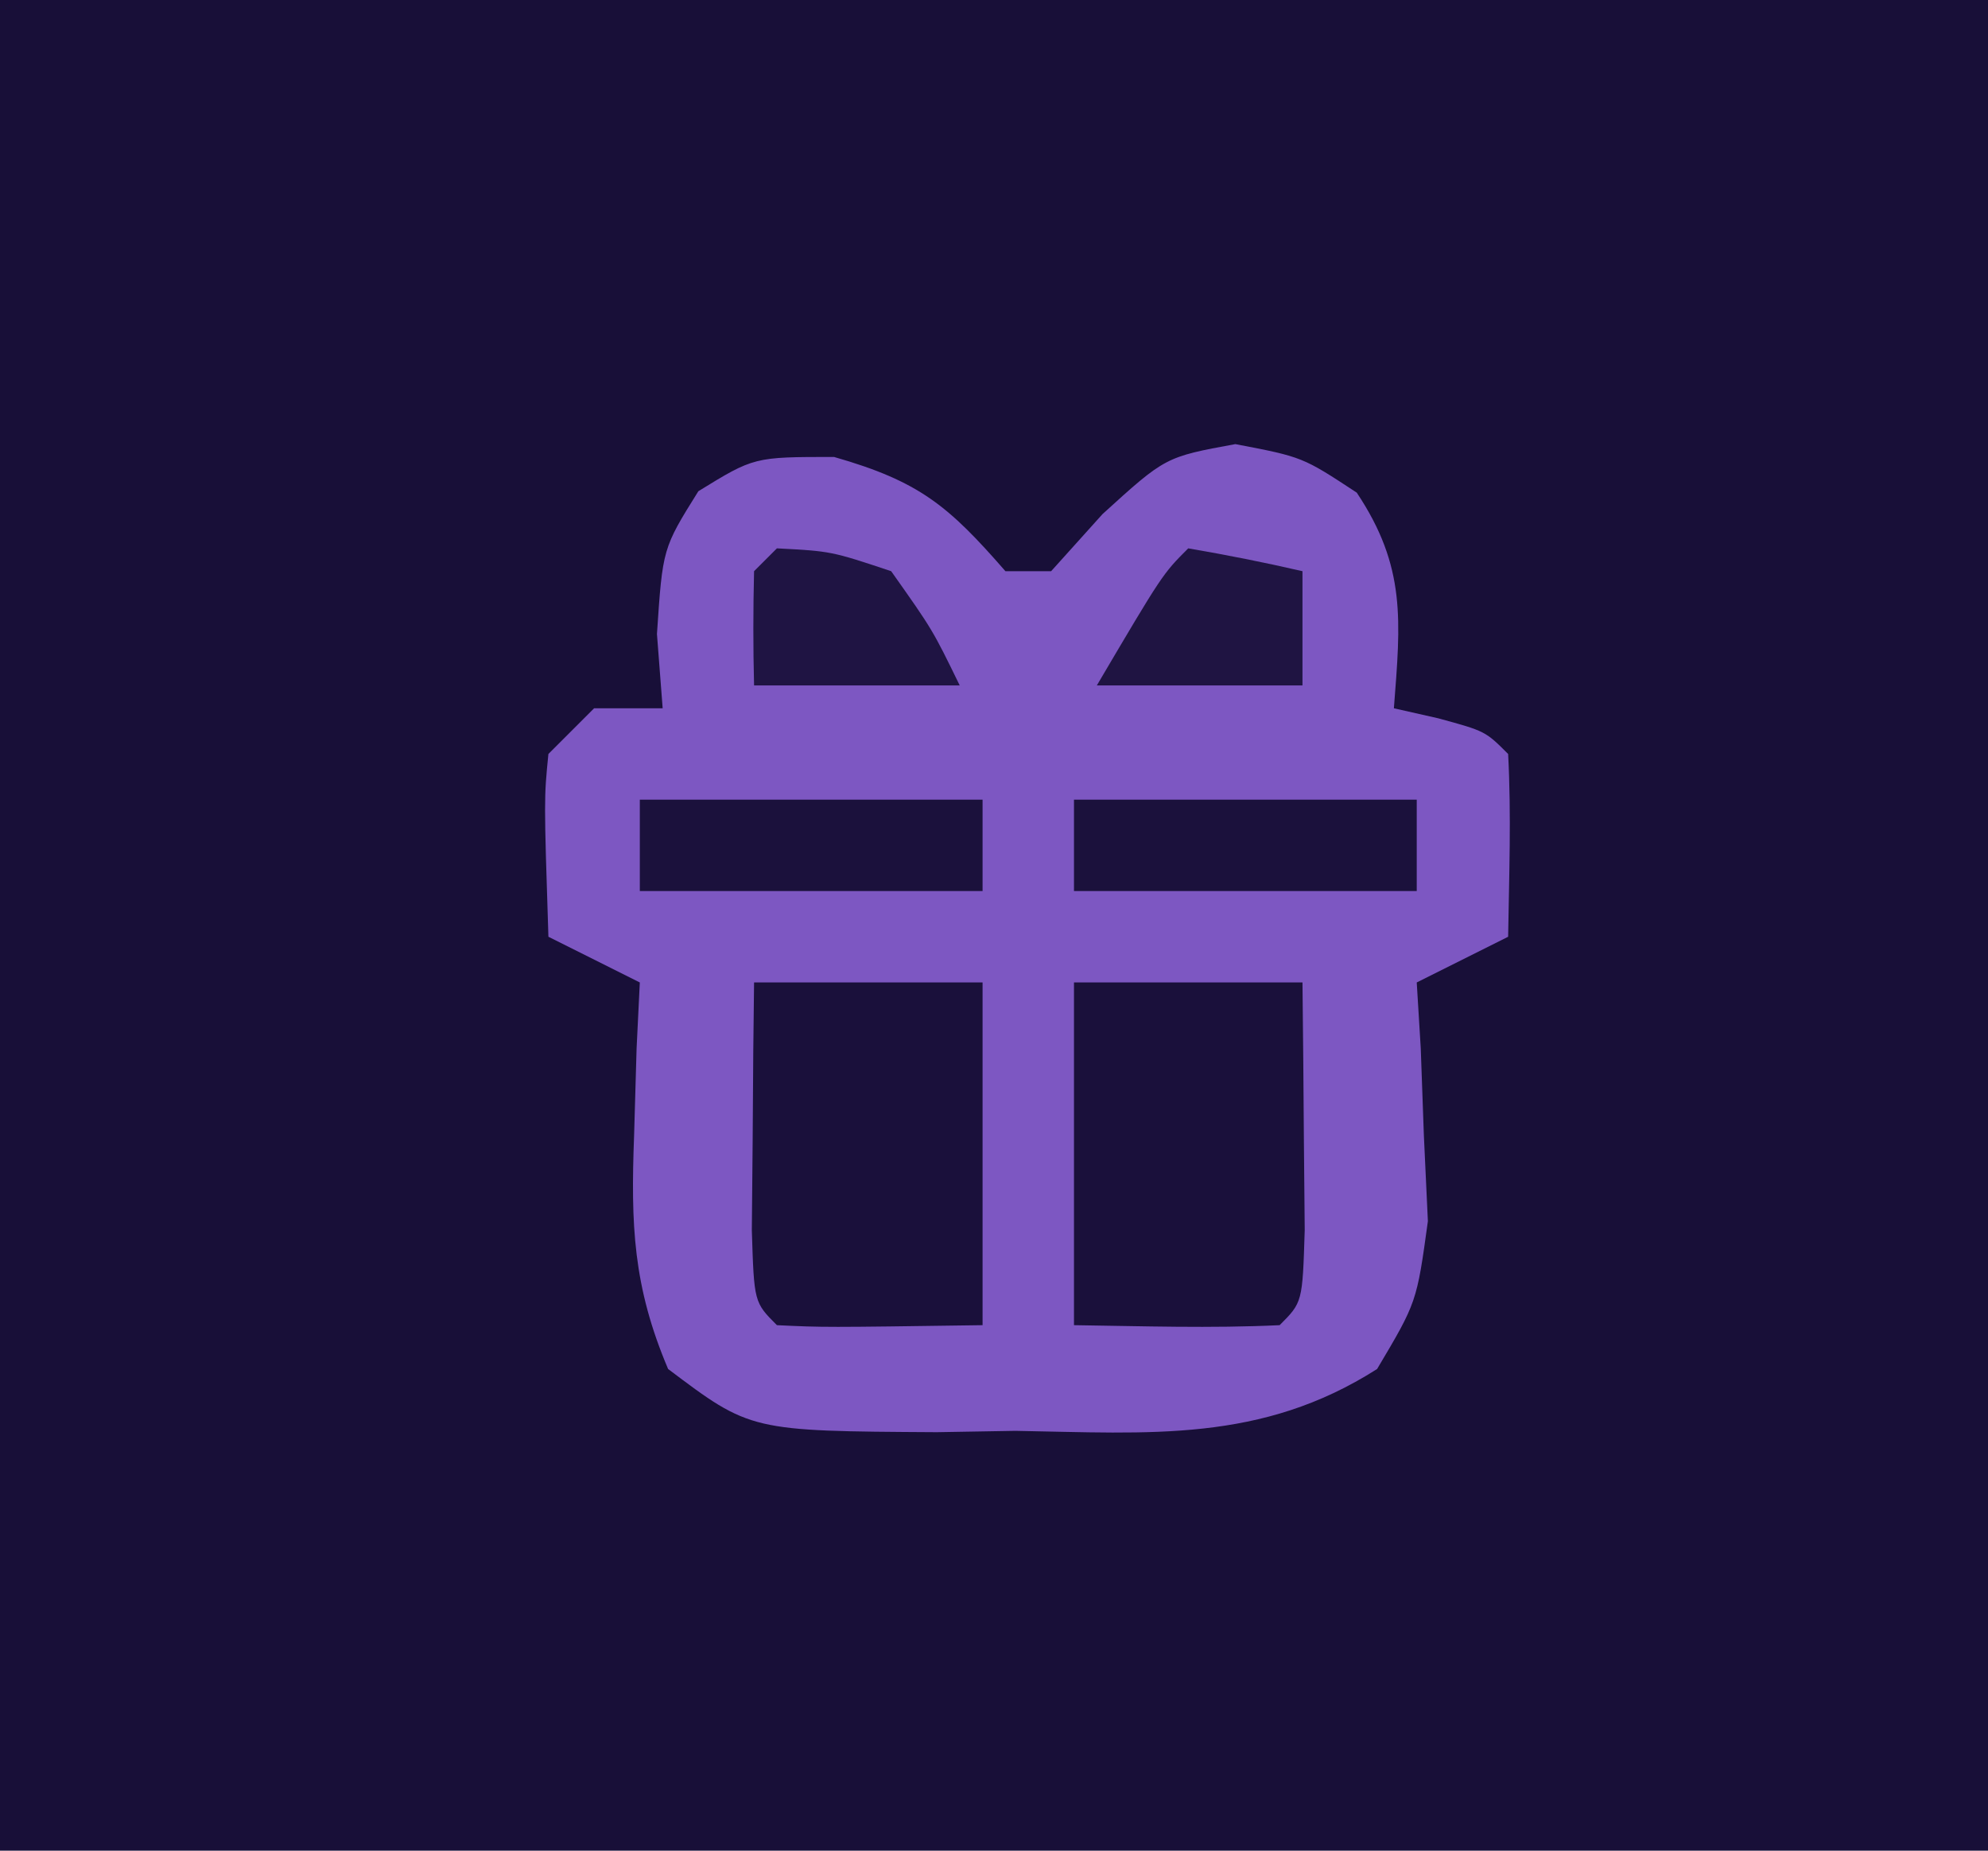
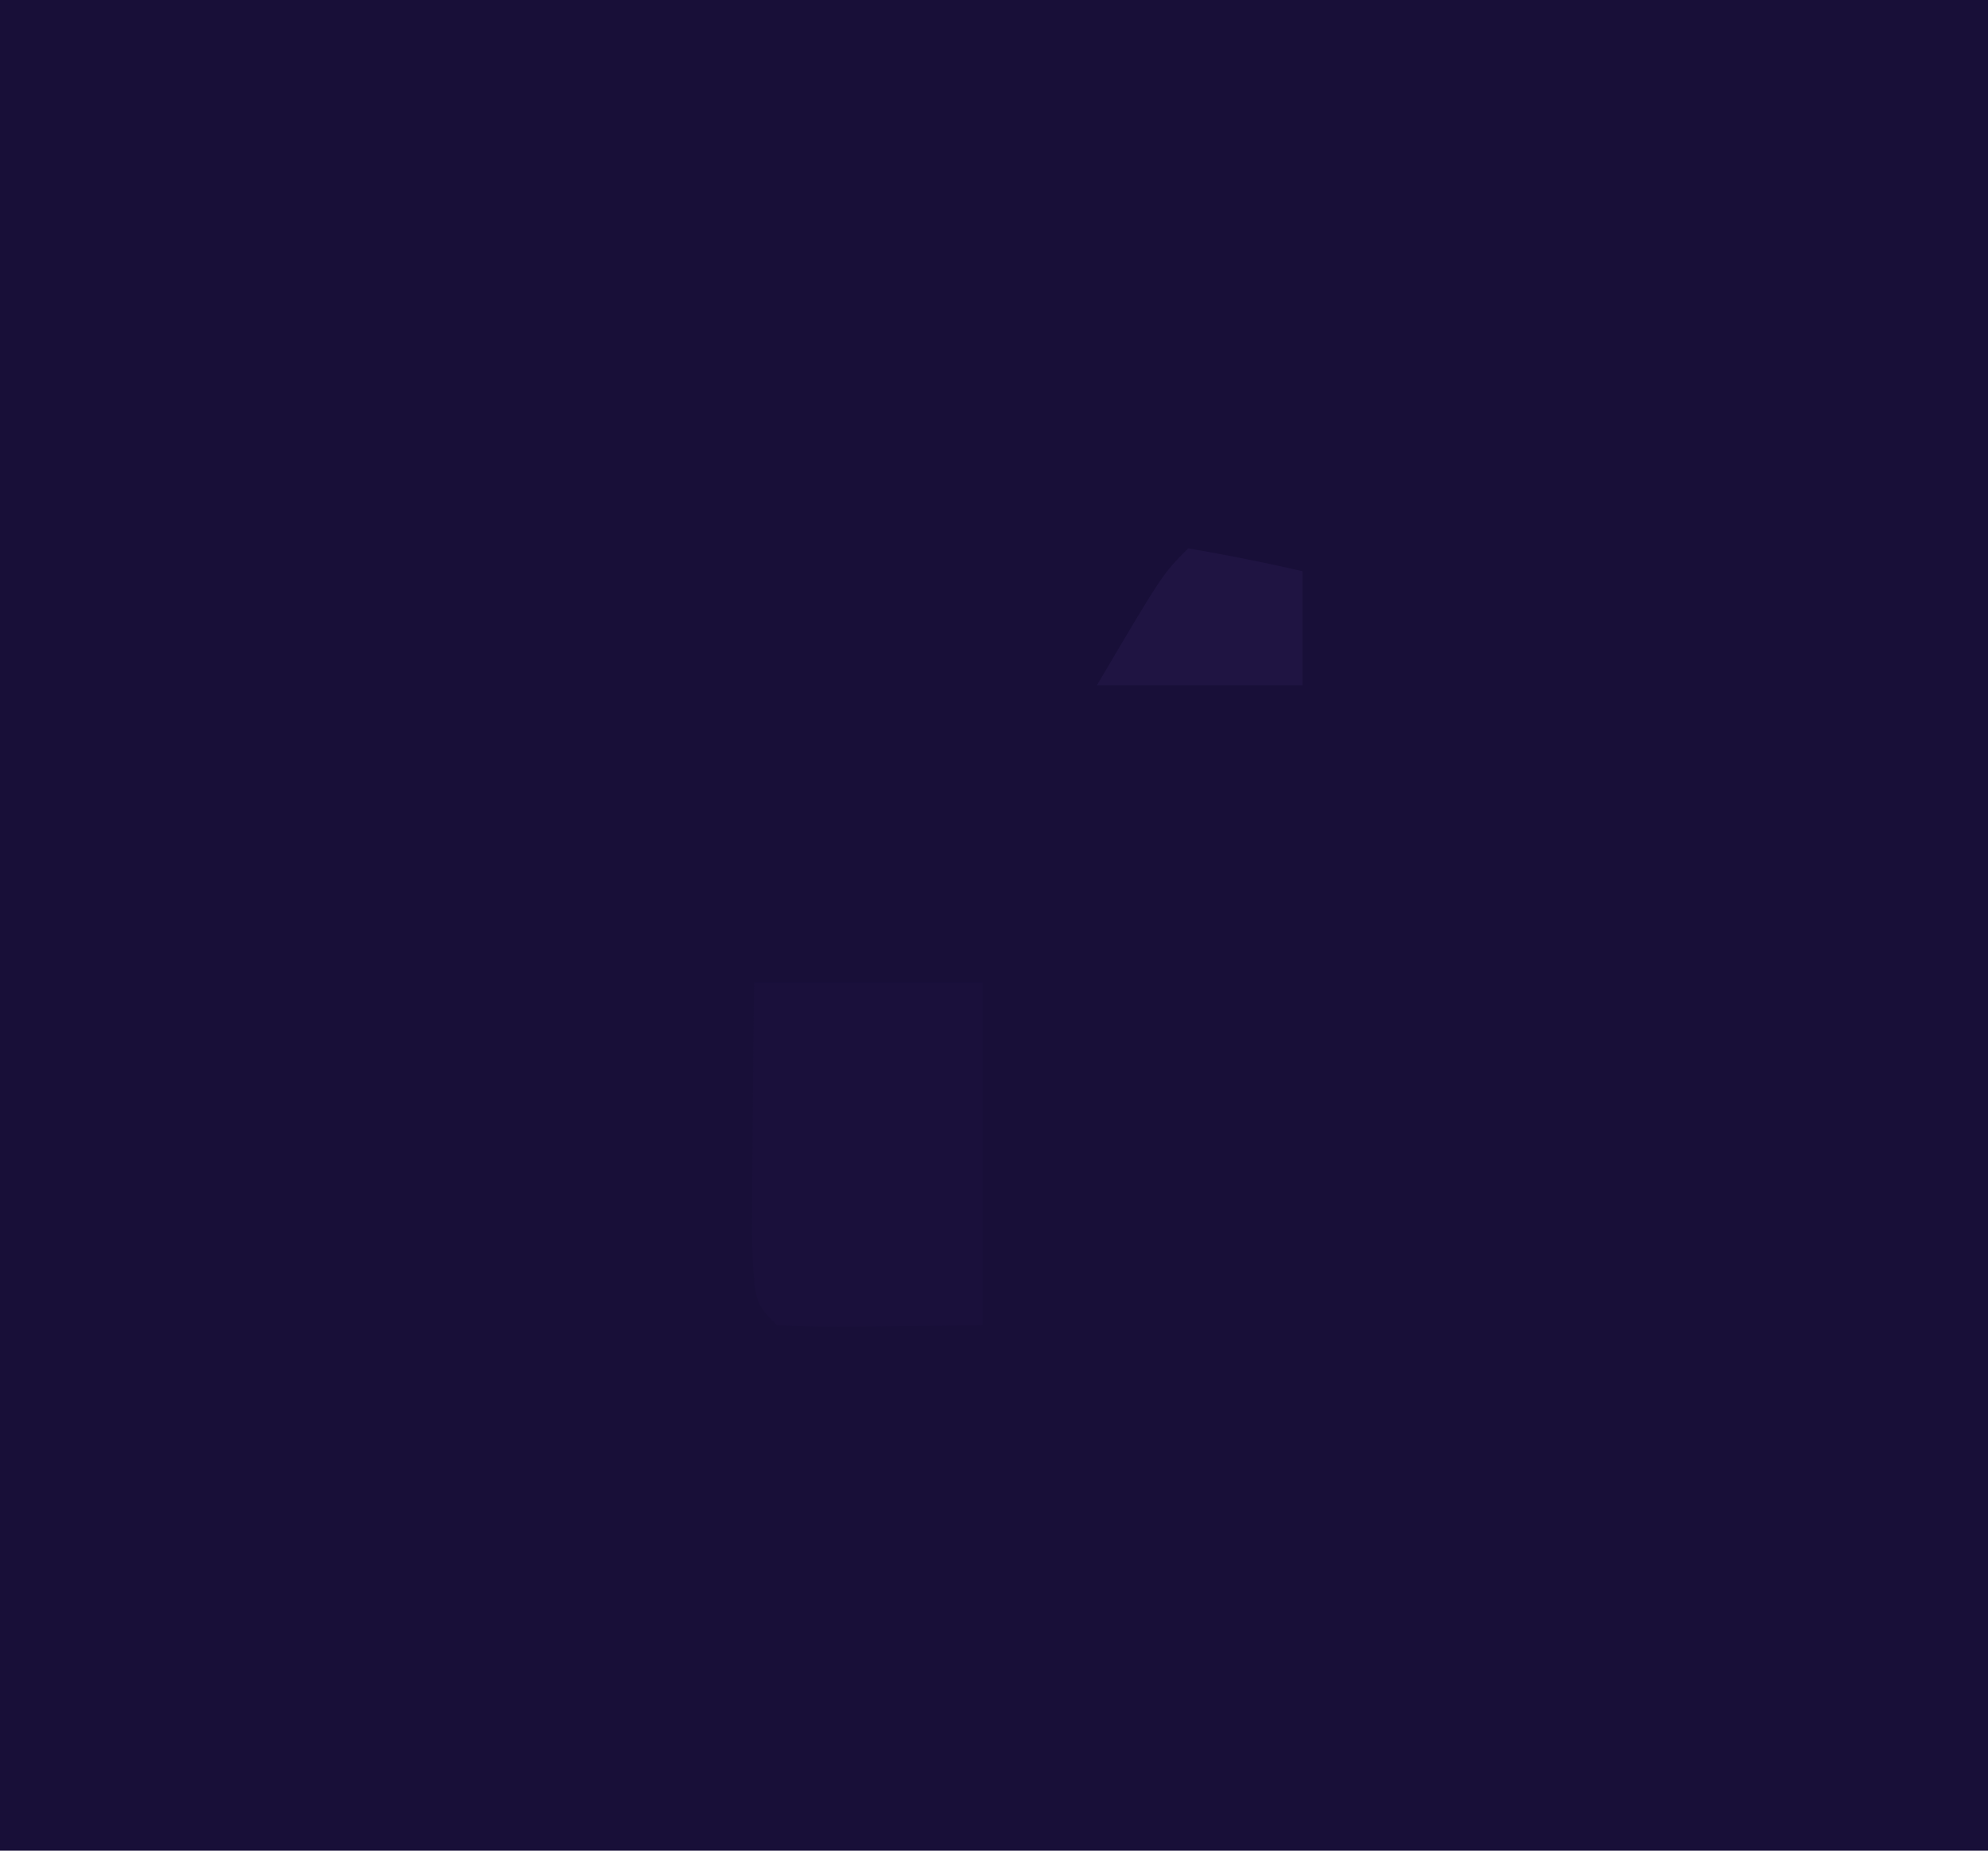
<svg xmlns="http://www.w3.org/2000/svg" version="1.1" width="87" height="81">
  <path d="M0 0 C28.71 0 57.42 0 87 0 C87 26.73 87 53.46 87 81 C58.29 81 29.58 81 0 81 C0 54.27 0 27.54 0 0 Z " fill="#180F38" transform="translate(0,0)" />
-   <path d="M0 0 C3.733 1.067 5.005 2.136 7.5 5 C8.16 5 8.82 5 9.5 5 C10.242 4.175 10.985 3.35 11.75 2.5 C14.5 0 14.5 0 17.562 -0.562 C20.5 0 20.5 0 22.875 1.562 C25.045 4.817 24.795 7.171 24.5 11 C25.459 11.217 25.459 11.217 26.438 11.438 C28.5 12 28.5 12 29.5 13 C29.641 15.671 29.542 18.324 29.5 21 C27.52 21.99 27.52 21.99 25.5 23 C25.558 23.953 25.616 24.905 25.676 25.887 C25.721 27.141 25.766 28.395 25.812 29.688 C25.871 30.929 25.929 32.17 25.988 33.449 C25.5 37 25.5 37 23.766 39.918 C18.69 43.154 13.83 42.726 7.938 42.625 C6.233 42.654 6.233 42.654 4.494 42.684 C-3.657 42.636 -3.657 42.636 -7.262 39.918 C-8.798 36.298 -8.897 33.61 -8.75 29.688 C-8.714 28.433 -8.678 27.179 -8.641 25.887 C-8.571 24.458 -8.571 24.458 -8.5 23 C-9.82 22.34 -11.14 21.68 -12.5 21 C-12.695 14.945 -12.695 14.945 -12.5 13 C-11.84 12.34 -11.18 11.68 -10.5 11 C-9.51 11 -8.52 11 -7.5 11 C-7.624 9.391 -7.624 9.391 -7.75 7.75 C-7.5 4 -7.5 4 -5.938 1.5 C-3.5 0 -3.5 0 0 0 Z " fill="#7D57C2" transform="translate(36.5,20)" />
-   <path d="M0 0 C3.3 0 6.6 0 10 0 C10.027 2.312 10.046 4.625 10.062 6.938 C10.074 8.225 10.086 9.513 10.098 10.84 C10 14 10 14 9 15 C5.997 15.142 3.008 15.042 0 15 C0 10.05 0 5.1 0 0 Z " fill="#1A103B" transform="translate(47,43)" />
  <path d="M0 0 C3.3 0 6.6 0 10 0 C10 4.95 10 9.9 10 15 C3.066 15.098 3.066 15.098 1 15 C0 14 0 14 -0.098 10.84 C-0.08 8.908 -0.08 8.908 -0.062 6.938 C-0.053 5.647 -0.044 4.357 -0.035 3.027 C-0.024 2.028 -0.012 1.029 0 0 Z " fill="#1A103B" transform="translate(33,43)" />
-   <path d="M0 0 C4.95 0 9.9 0 15 0 C15 1.32 15 2.64 15 4 C10.05 4 5.1 4 0 4 C0 2.68 0 1.36 0 0 Z " fill="#1B113C" transform="translate(47,35)" />
-   <path d="M0 0 C4.95 0 9.9 0 15 0 C15 1.32 15 2.64 15 4 C10.05 4 5.1 4 0 4 C0 2.68 0 1.36 0 0 Z " fill="#1B113C" transform="translate(28,35)" />
  <path d="M0 0 C1.675 0.286 3.344 0.618 5 1 C5 2.65 5 4.3 5 6 C2.03 6 -0.94 6 -4 6 C-1.125 1.125 -1.125 1.125 0 0 Z " fill="#1F1442" transform="translate(52,24)" />
-   <path d="M0 0 C2.375 0.125 2.375 0.125 5 1 C6.812 3.562 6.812 3.562 8 6 C5.03 6 2.06 6 -1 6 C-1.043 4.334 -1.041 2.666 -1 1 C-0.67 0.67 -0.34 0.34 0 0 Z " fill="#1F1443" transform="translate(34,24)" />
</svg>